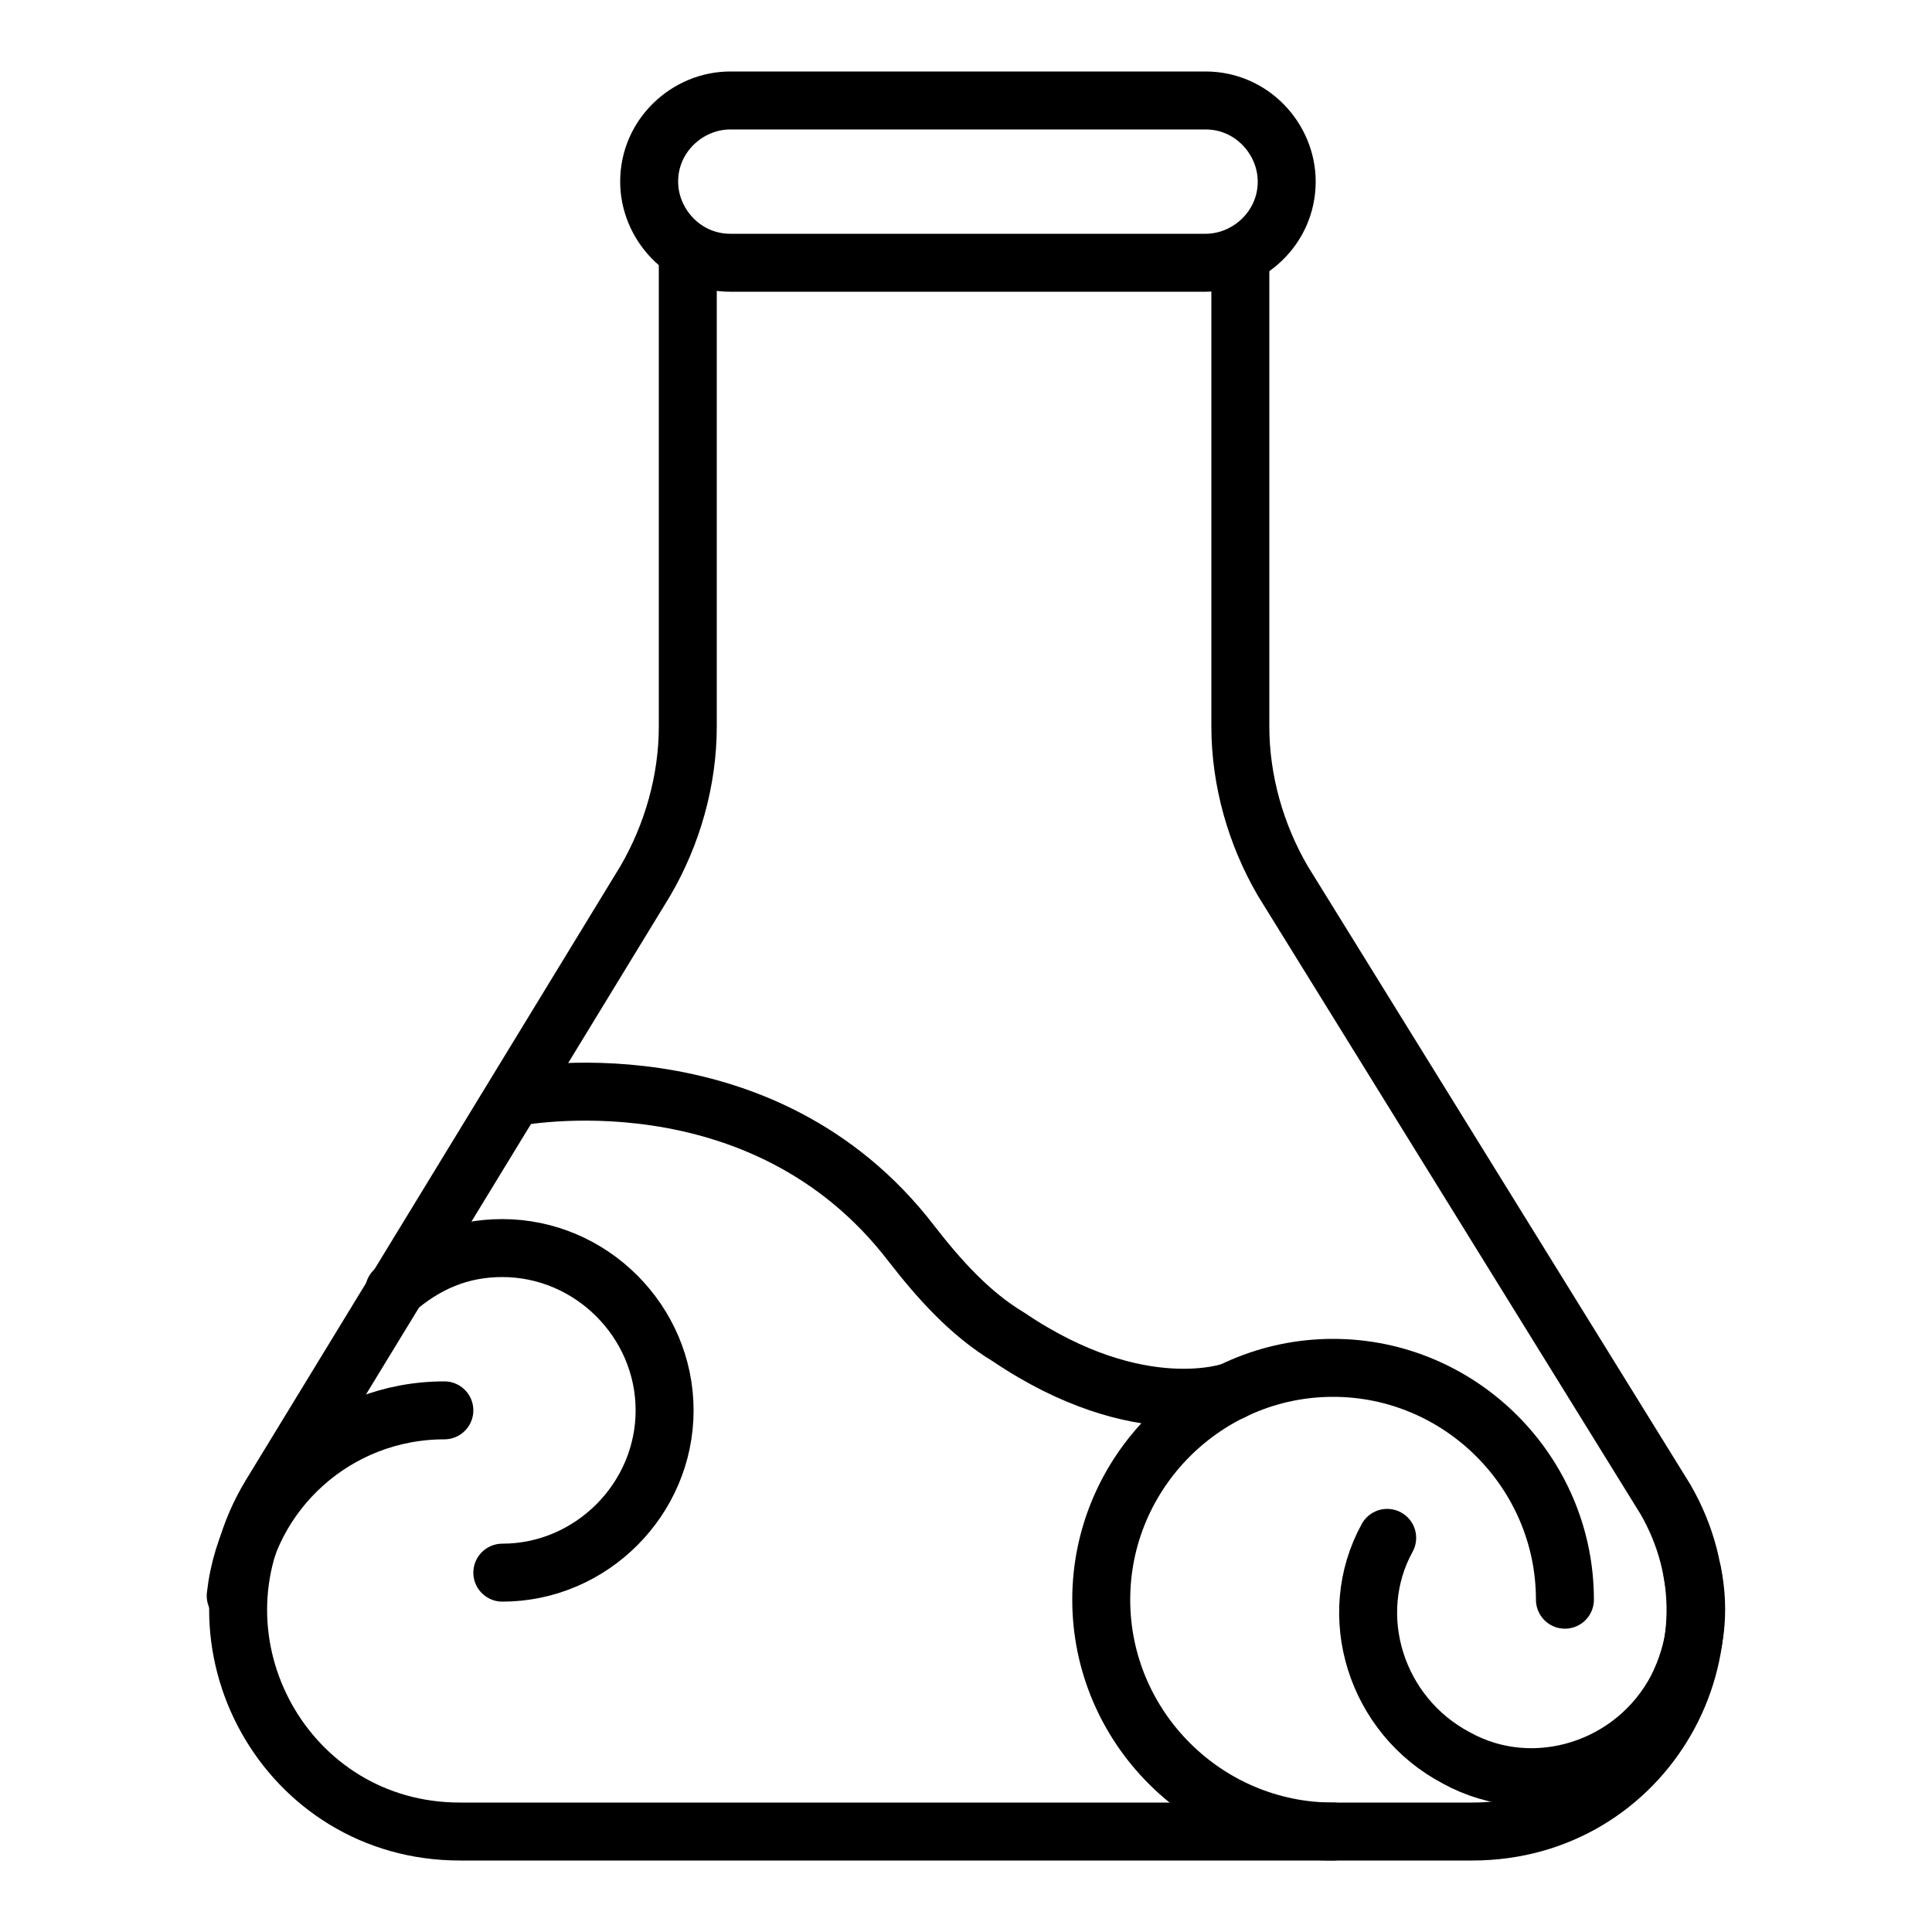
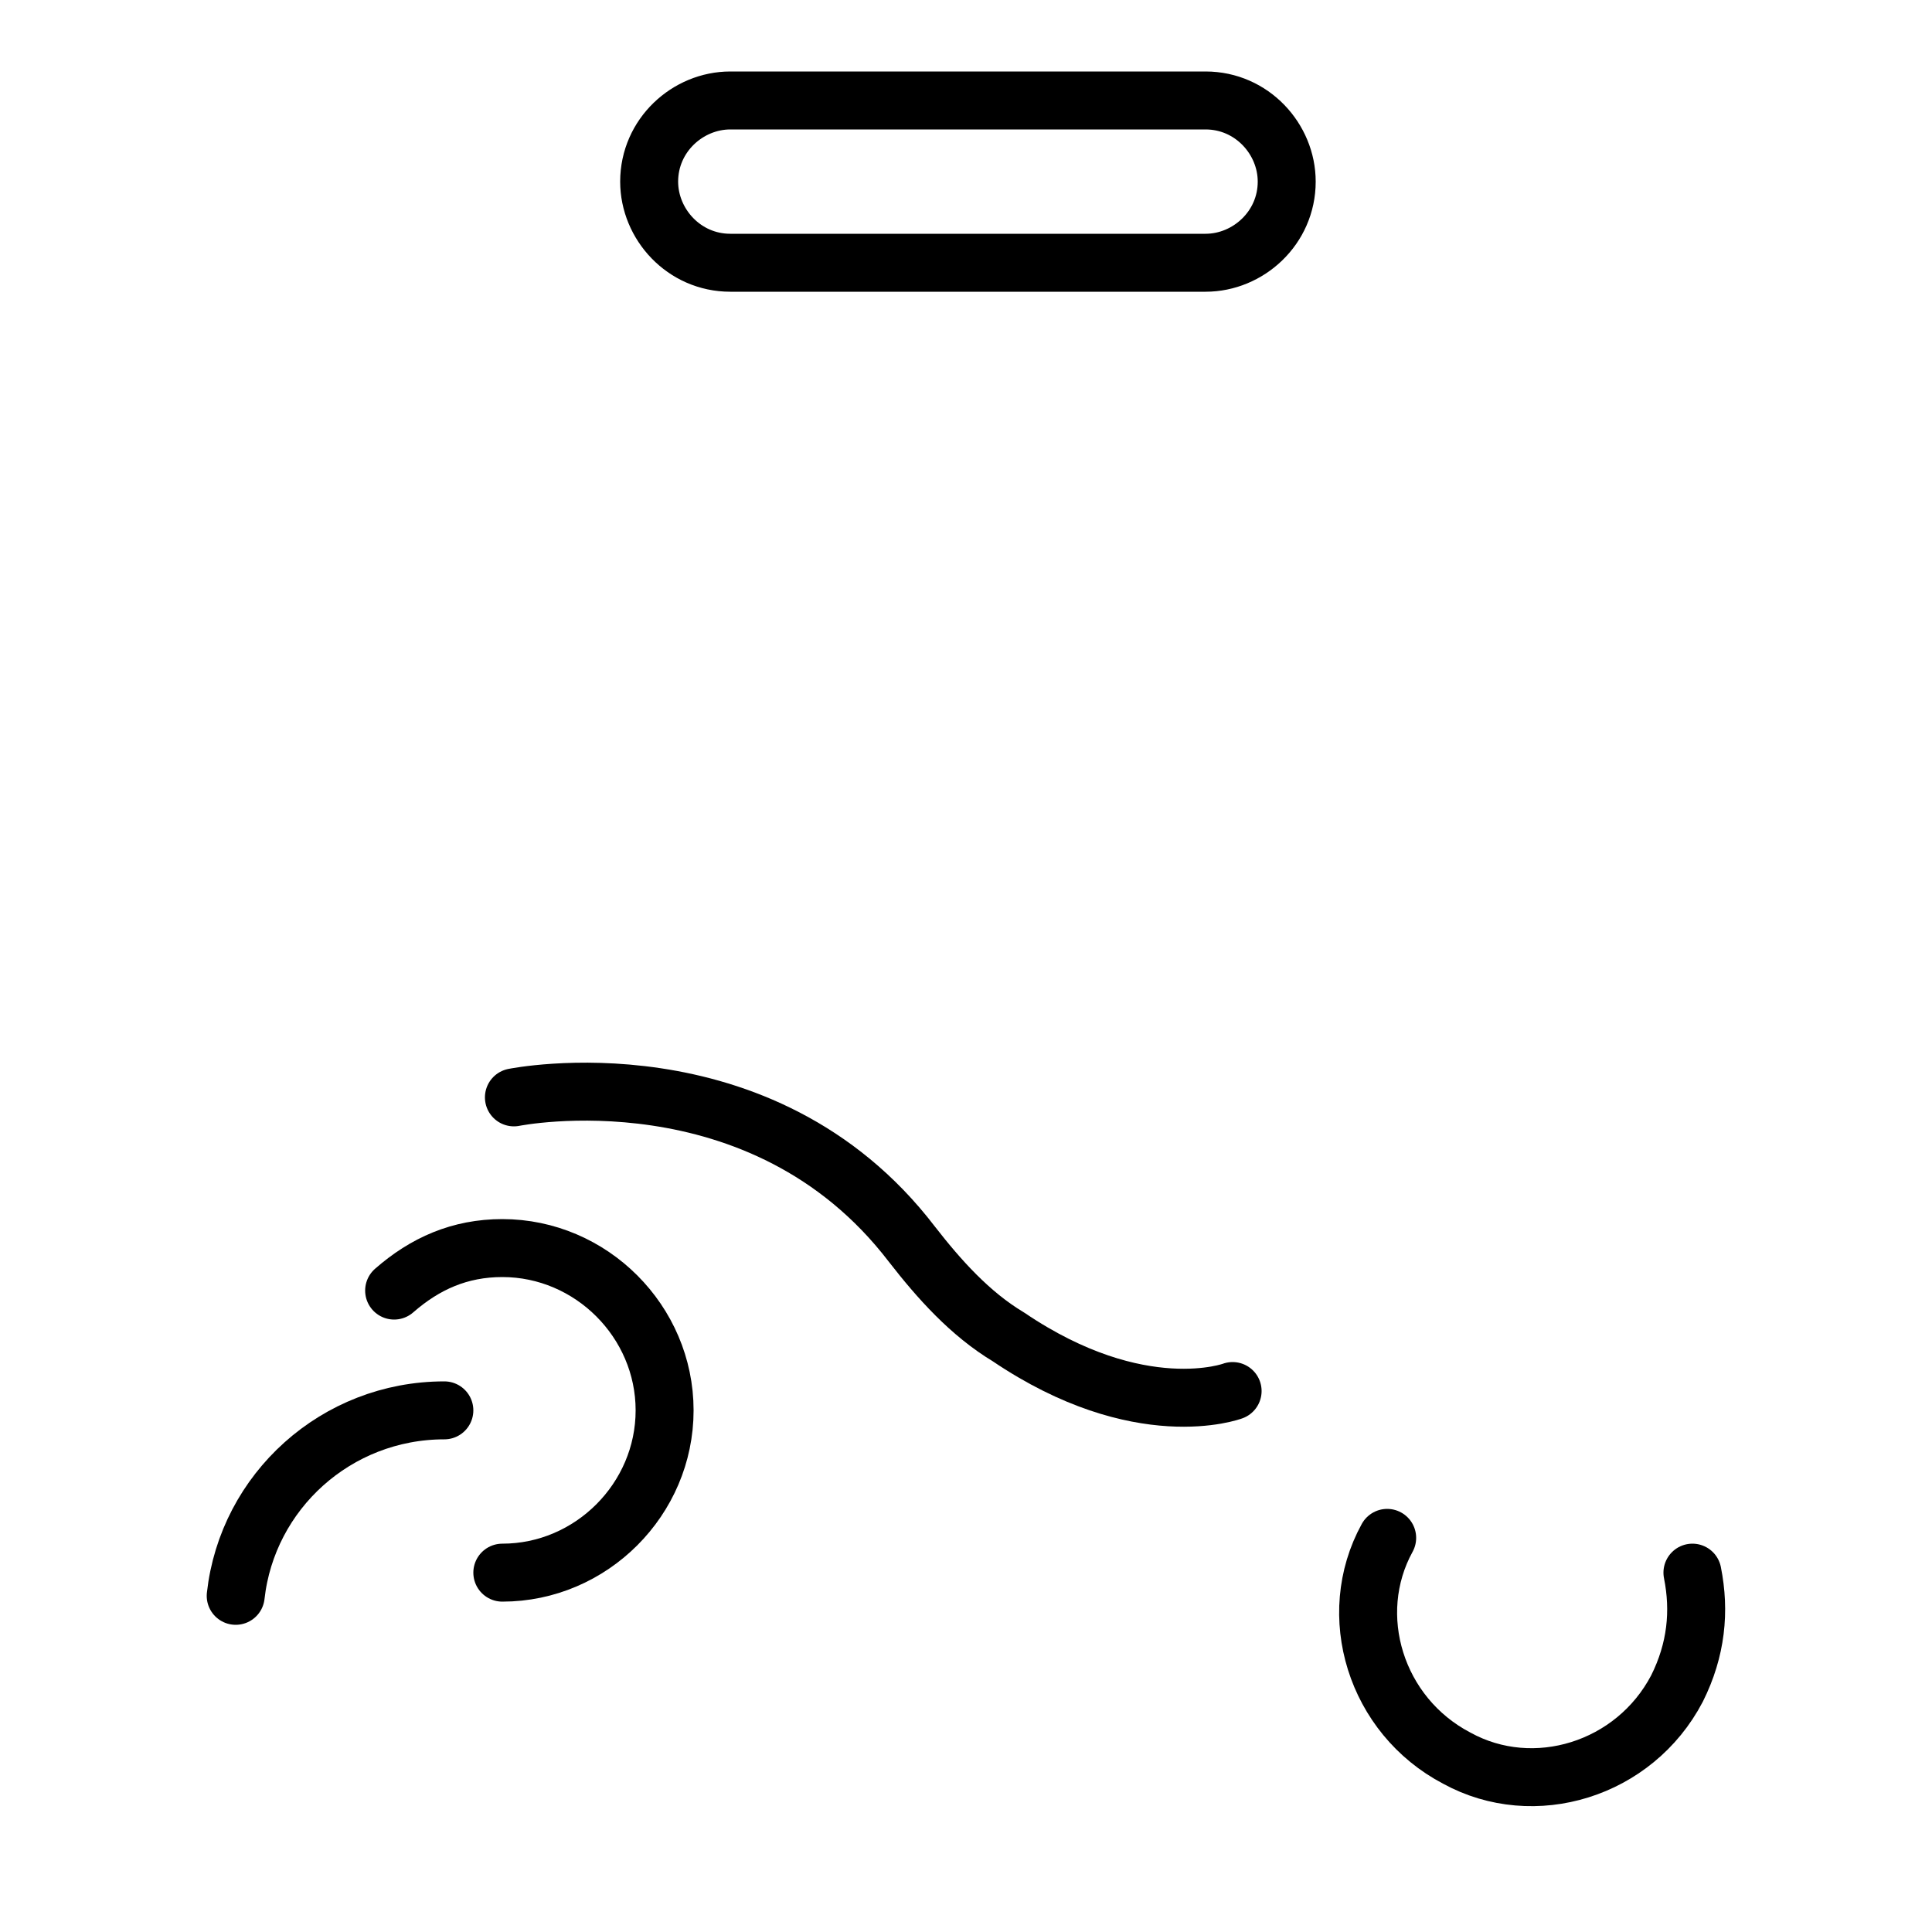
<svg xmlns="http://www.w3.org/2000/svg" id="Laag_1" version="1.1" viewBox="0 0 50 50">
  <defs>
    <style>
      .st0 {
        fill: none;
        stroke: #000;
        stroke-linecap: round;
        stroke-linejoin: round;
        stroke-width: 1.5px;
      }
    </style>
  </defs>
-   <path class="st0" d="M32.1,6.8v12c0,1.4.4,2.8,1.1,4l9.9,16c2.2,3.8-.5,8.6-5,8.6H11.9c-4.5,0-7.2-4.9-4.9-8.7l9.7-15.9c.7-1.2,1.1-2.6,1.1-4V6.5" />
  <path class="st0" d="M10.2,33.4c.8-.7,1.7-1.1,2.8-1.1,2.3,0,4.2,1.9,4.2,4.2s-1.9,4.2-4.2,4.2" />
  <path class="st0" d="M6.1,41.3c.3-2.7,2.6-4.8,5.4-4.8" />
  <path class="st0" d="M43.8,40.7c.2,1,.1,2-.4,3-1.1,2.1-3.7,2.9-5.7,1.8-2.1-1.1-2.9-3.7-1.8-5.7" />
-   <path class="st0" d="M34.5,47.4c-3.3,0-6-2.7-6-6s2.7-6,6-6,6,2.7,6,6" />
  <path class="st0" d="M13.3,28.4s6.4-1.3,10.3,3.8c.7.9,1.5,1.8,2.5,2.4,3.4,2.3,5.8,1.4,5.8,1.4" />
-   <path class="st0" d="M31.2,6.8h-12.3c-1.2,0-2.1-1-2.1-2.1h0c0-1.2,1-2.1,2.1-2.1h12.3c1.2,0,2.1,1,2.1,2.1h0c0,1.2-1,2.1-2.1,2.1Z" />
+   <path class="st0" d="M31.2,6.8h-12.3c-1.2,0-2.1-1-2.1-2.1h0c0-1.2,1-2.1,2.1-2.1h12.3c1.2,0,2.1,1,2.1,2.1c0,1.2-1,2.1-2.1,2.1Z" />
</svg>